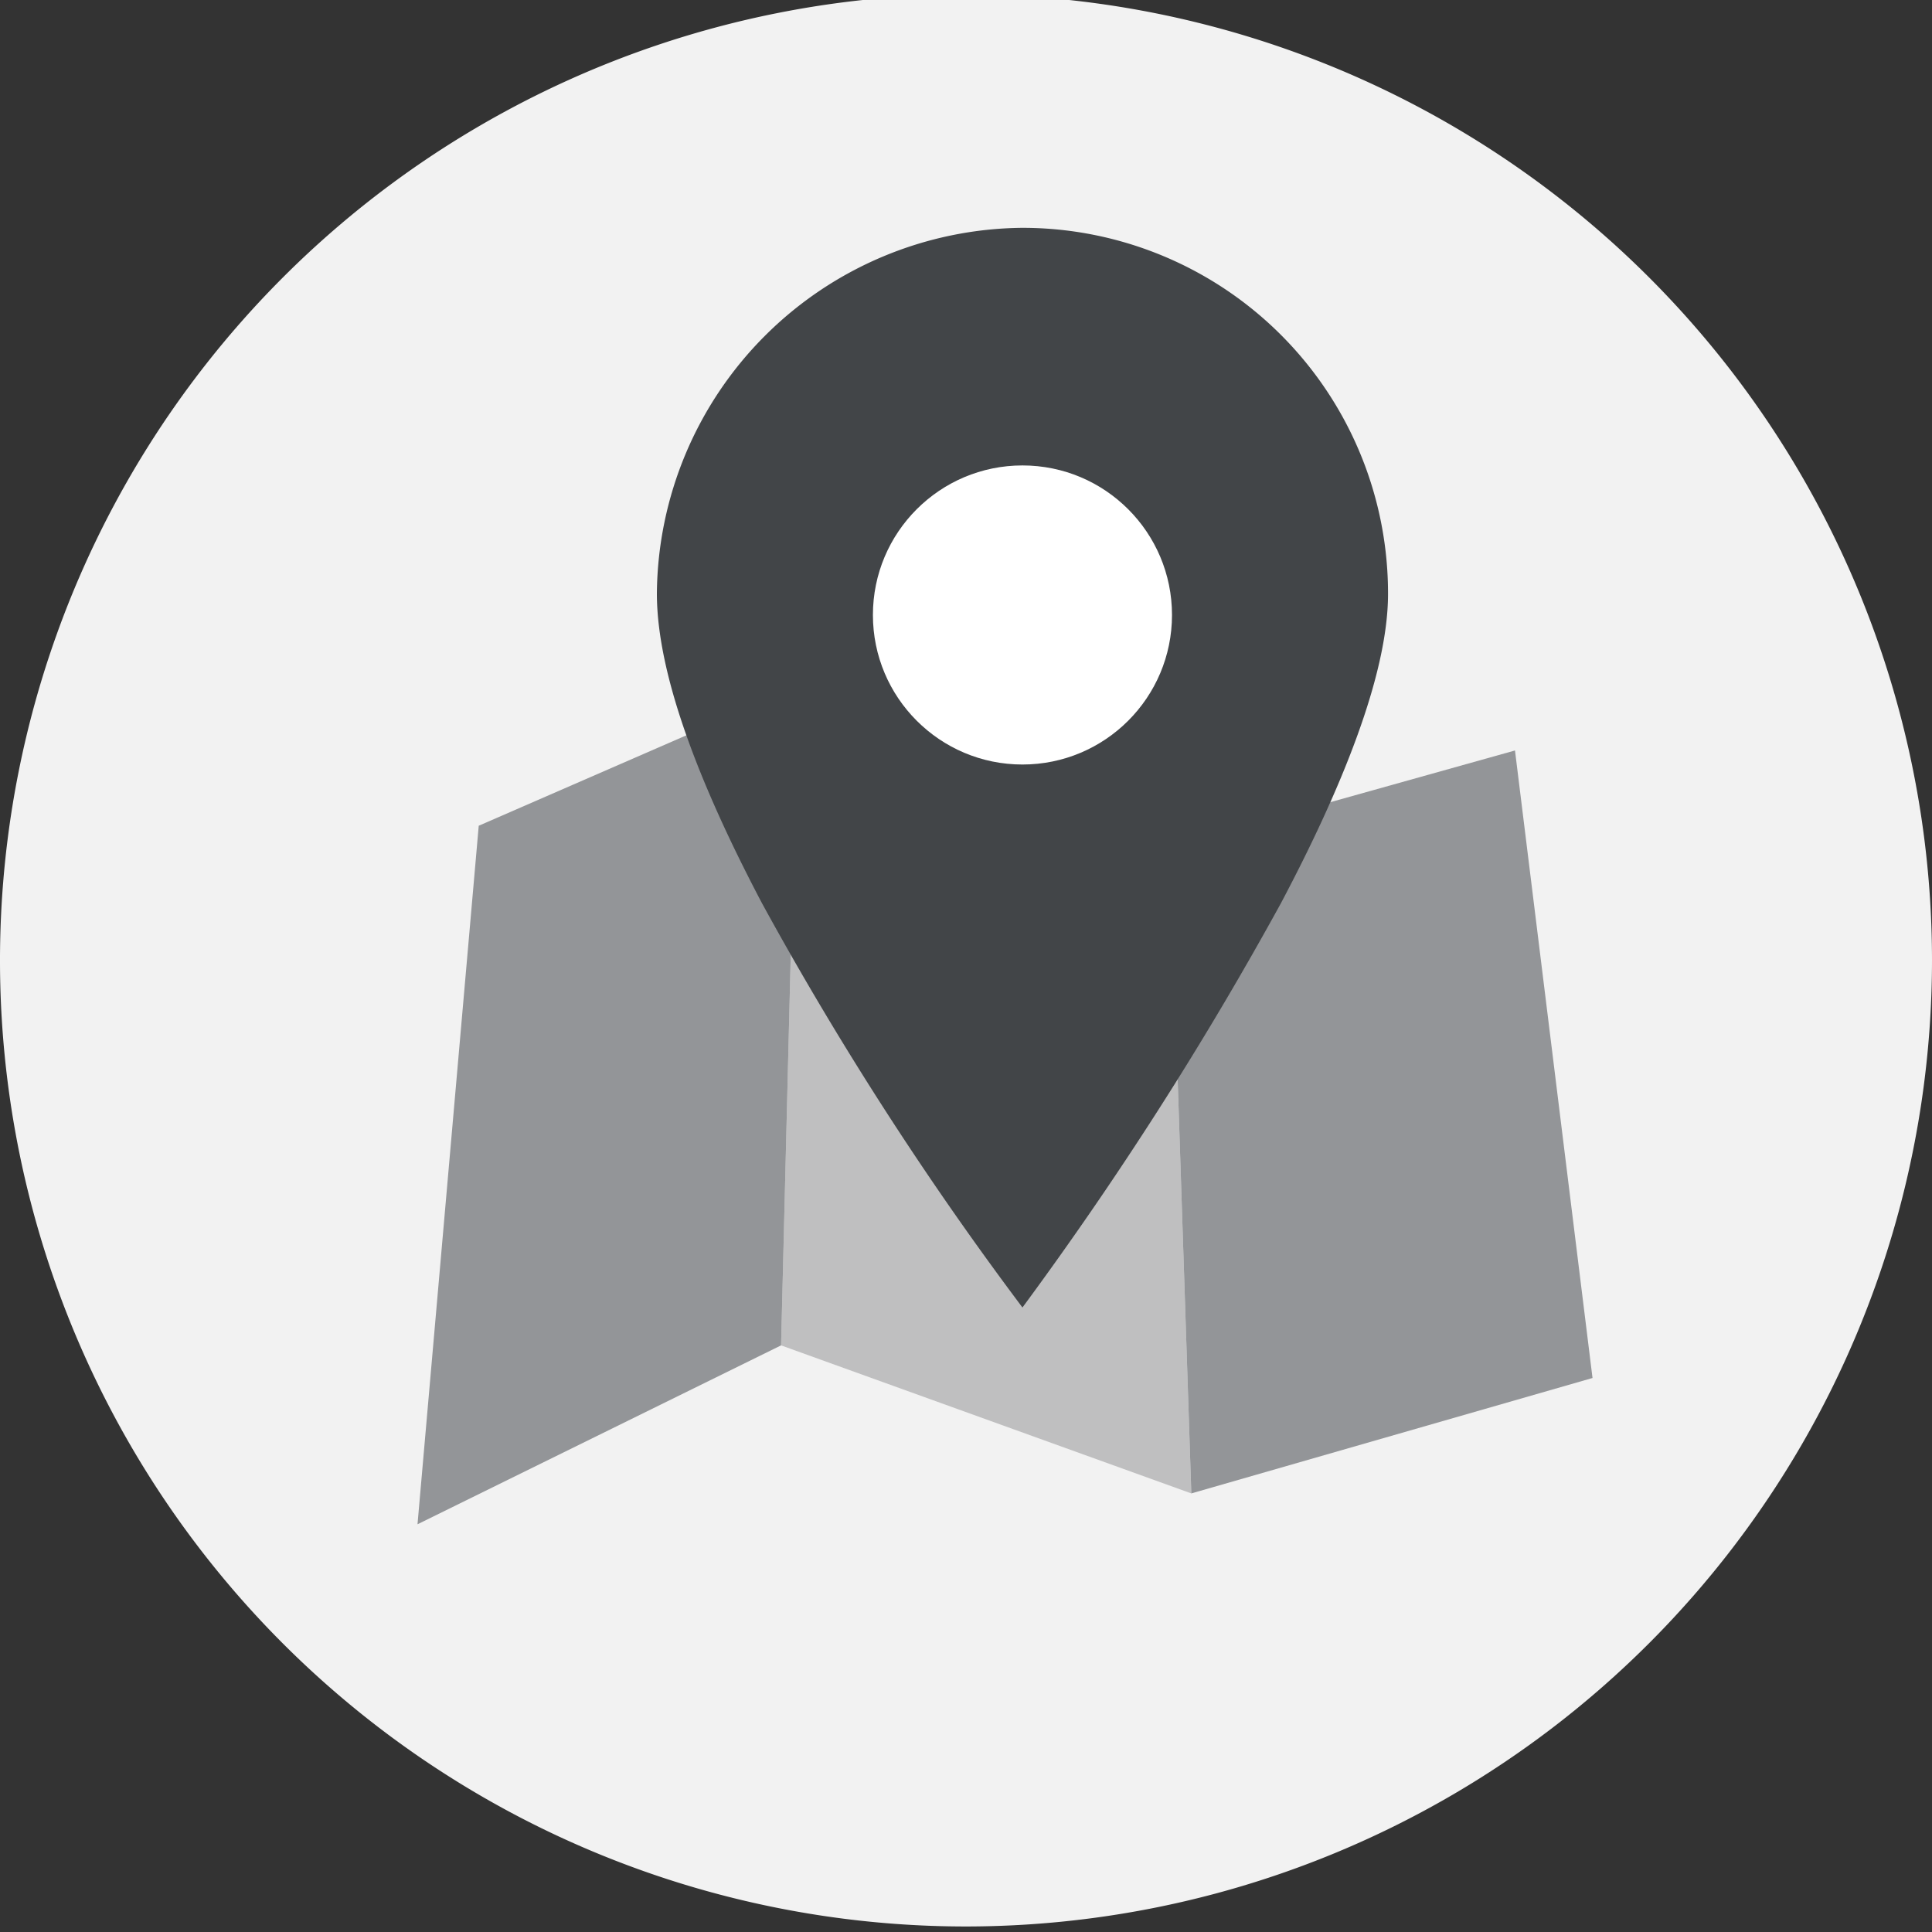
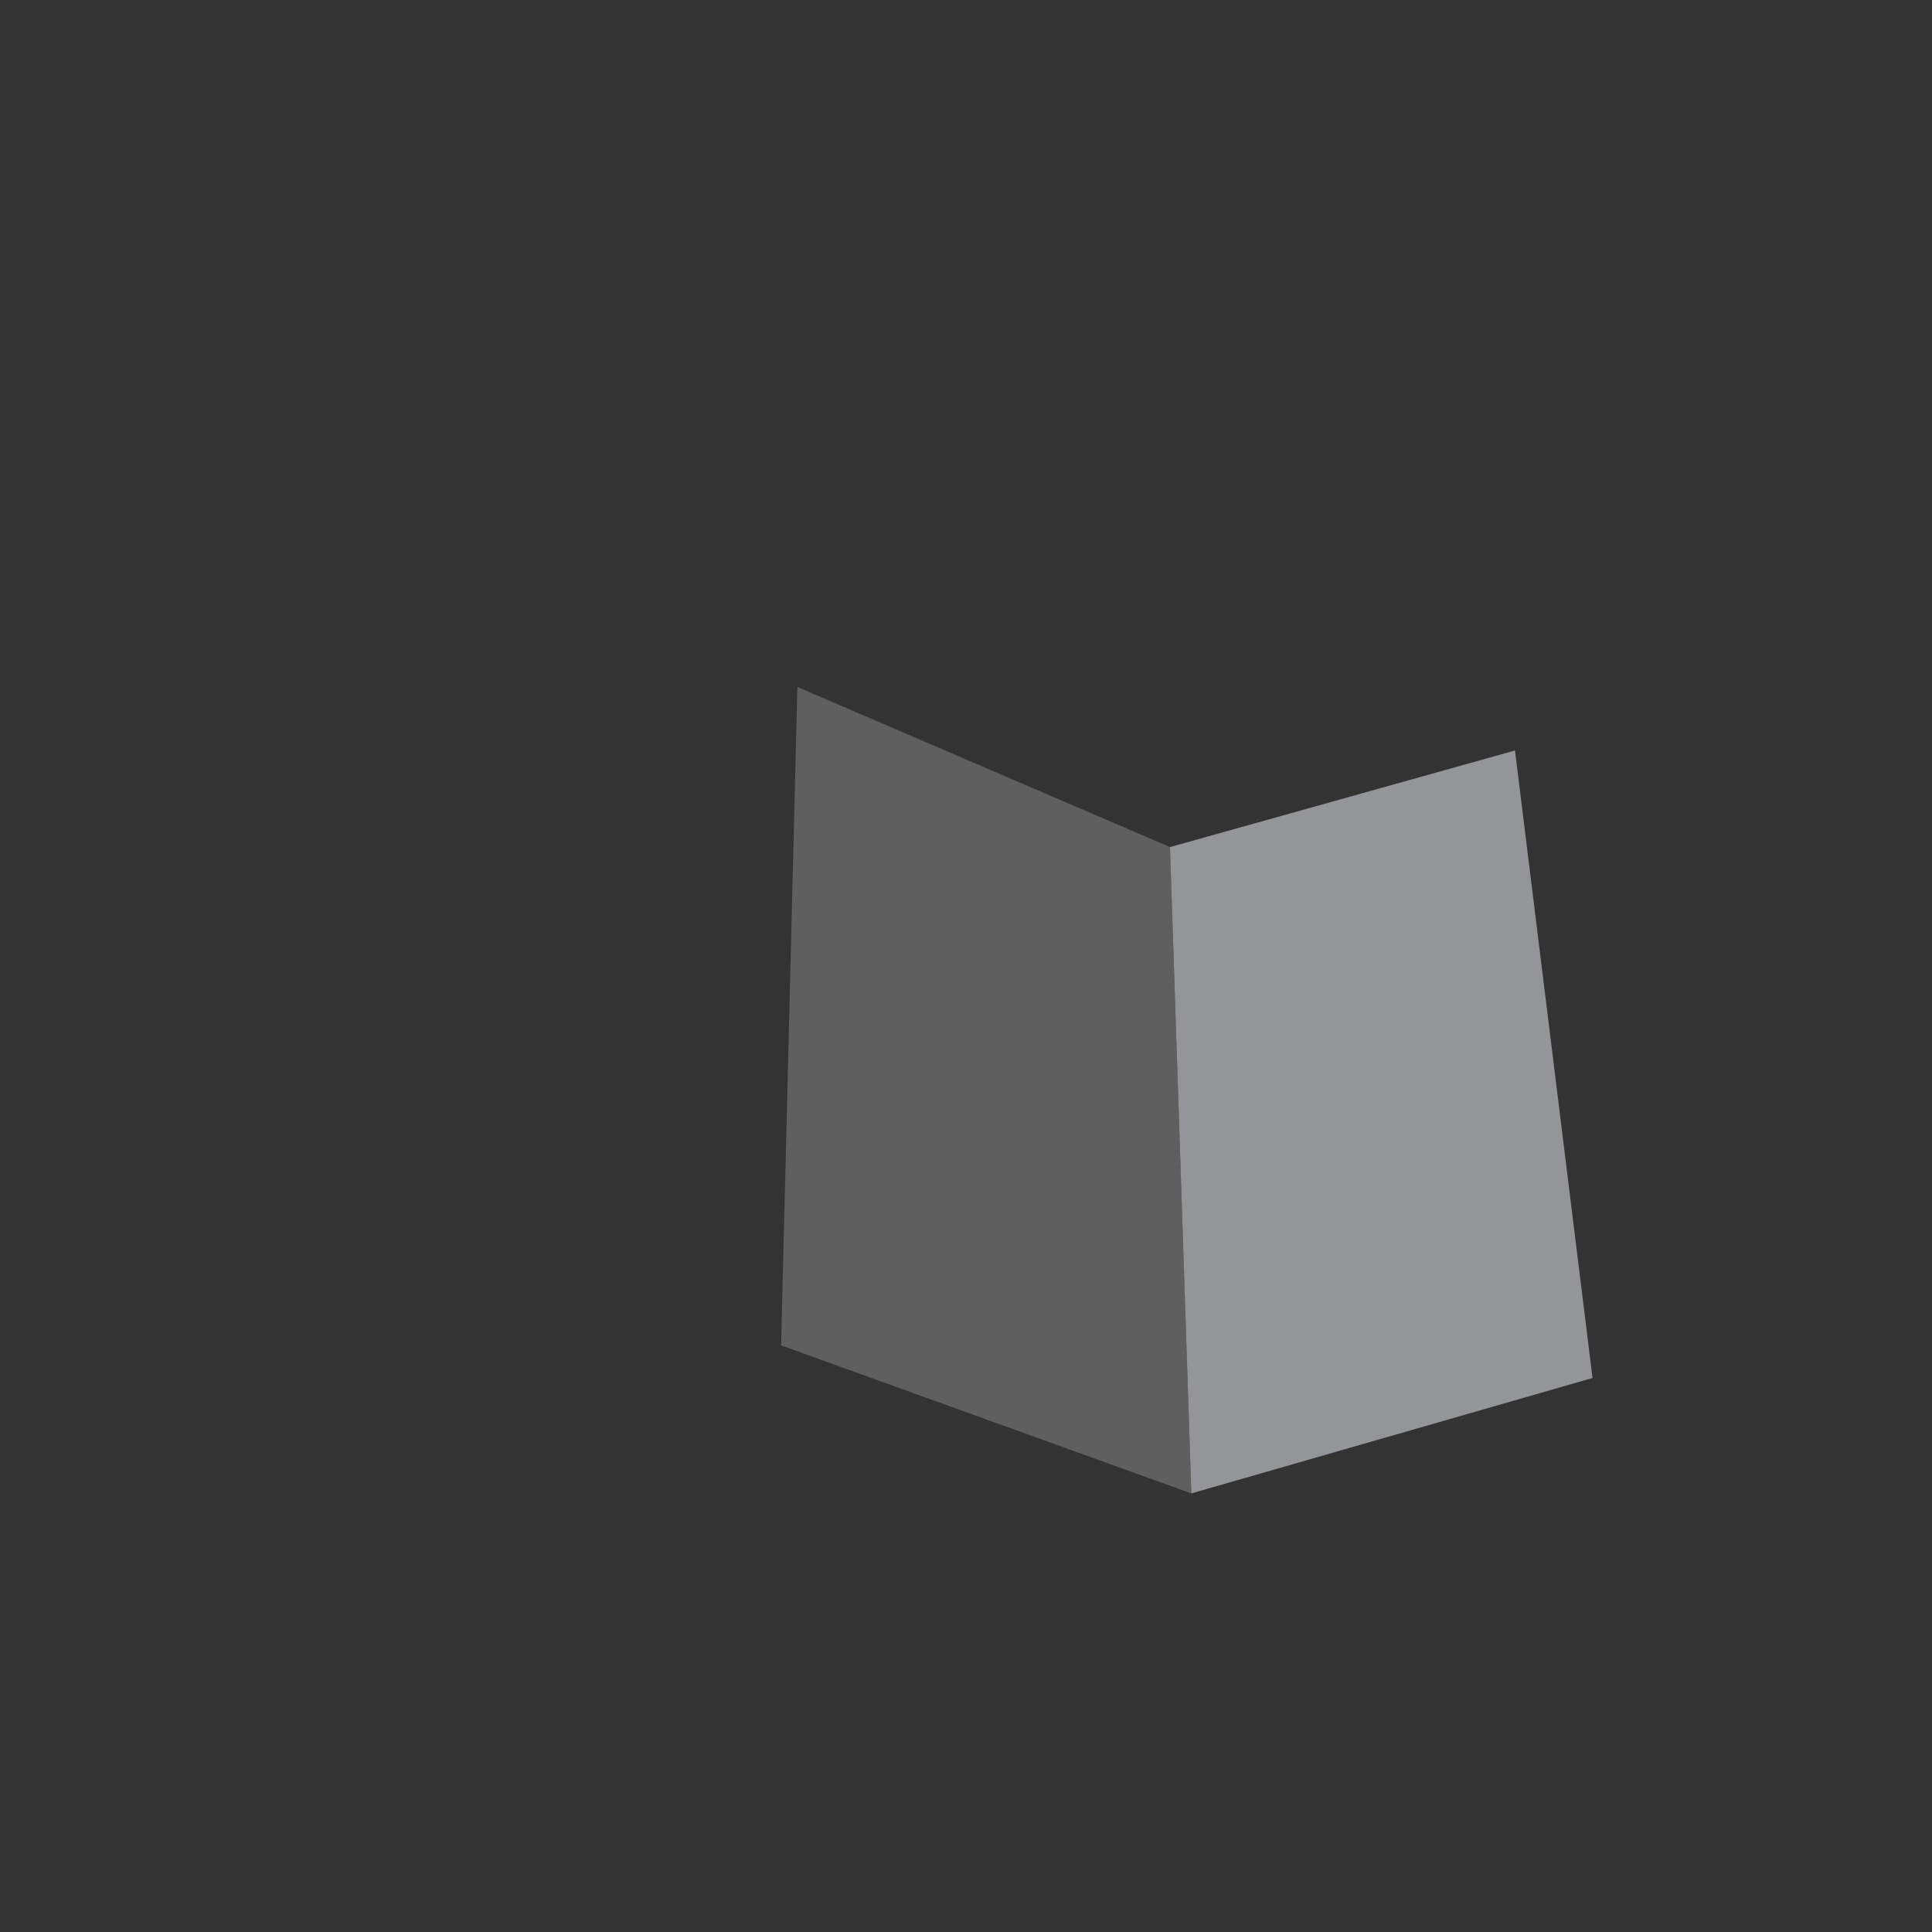
<svg xmlns="http://www.w3.org/2000/svg" id="Layer_1" data-name="Layer 1" viewBox="0 0 77 77">
  <rect x="0" y="0" width="77" height="77" fill="#333333" stroke="none" />
  <defs>
    <style>.cls-1{fill:#f2f2f2;}.cls-2{fill:#939598;}.cls-2,.cls-3{fill-rule:evenodd;}.cls-3{fill:#8d8d8f;opacity:0.5;}.cls-4{fill:#424548;}.cls-5{fill:#fff;}</style>
  </defs>
-   <path class="cls-1" d="M38.5,76.78A38.5,38.5,0,1,1,77,38.28,38.52,38.52,0,0,1,38.5,76.78Z" />
-   <polygon class="cls-2" points="16.64 60.75 31.13 53.62 31.78 27.38 19.08 32.91 16.64 60.75" />
  <polygon class="cls-3" points="47.48 59.52 31.13 53.62 31.78 27.38 46.63 33.76 47.48 59.52" />
  <polygon class="cls-2" points="63.47 54.92 47.48 59.52 46.63 33.76 60.38 29.91 63.47 54.92" />
-   <path class="cls-4" d="M40.75,9.08A14.7,14.7,0,0,0,26.18,23.65C26.18,27,28,31.5,30.37,36A133.73,133.73,0,0,0,40.75,52.11,142.76,142.76,0,0,0,51.05,36c2.4-4.53,4.27-9.1,4.27-12.33A14.57,14.57,0,0,0,40.75,9.08Z" />
-   <circle class="cls-5" cx="40.75" cy="24.51" r="5.96" />
</svg>